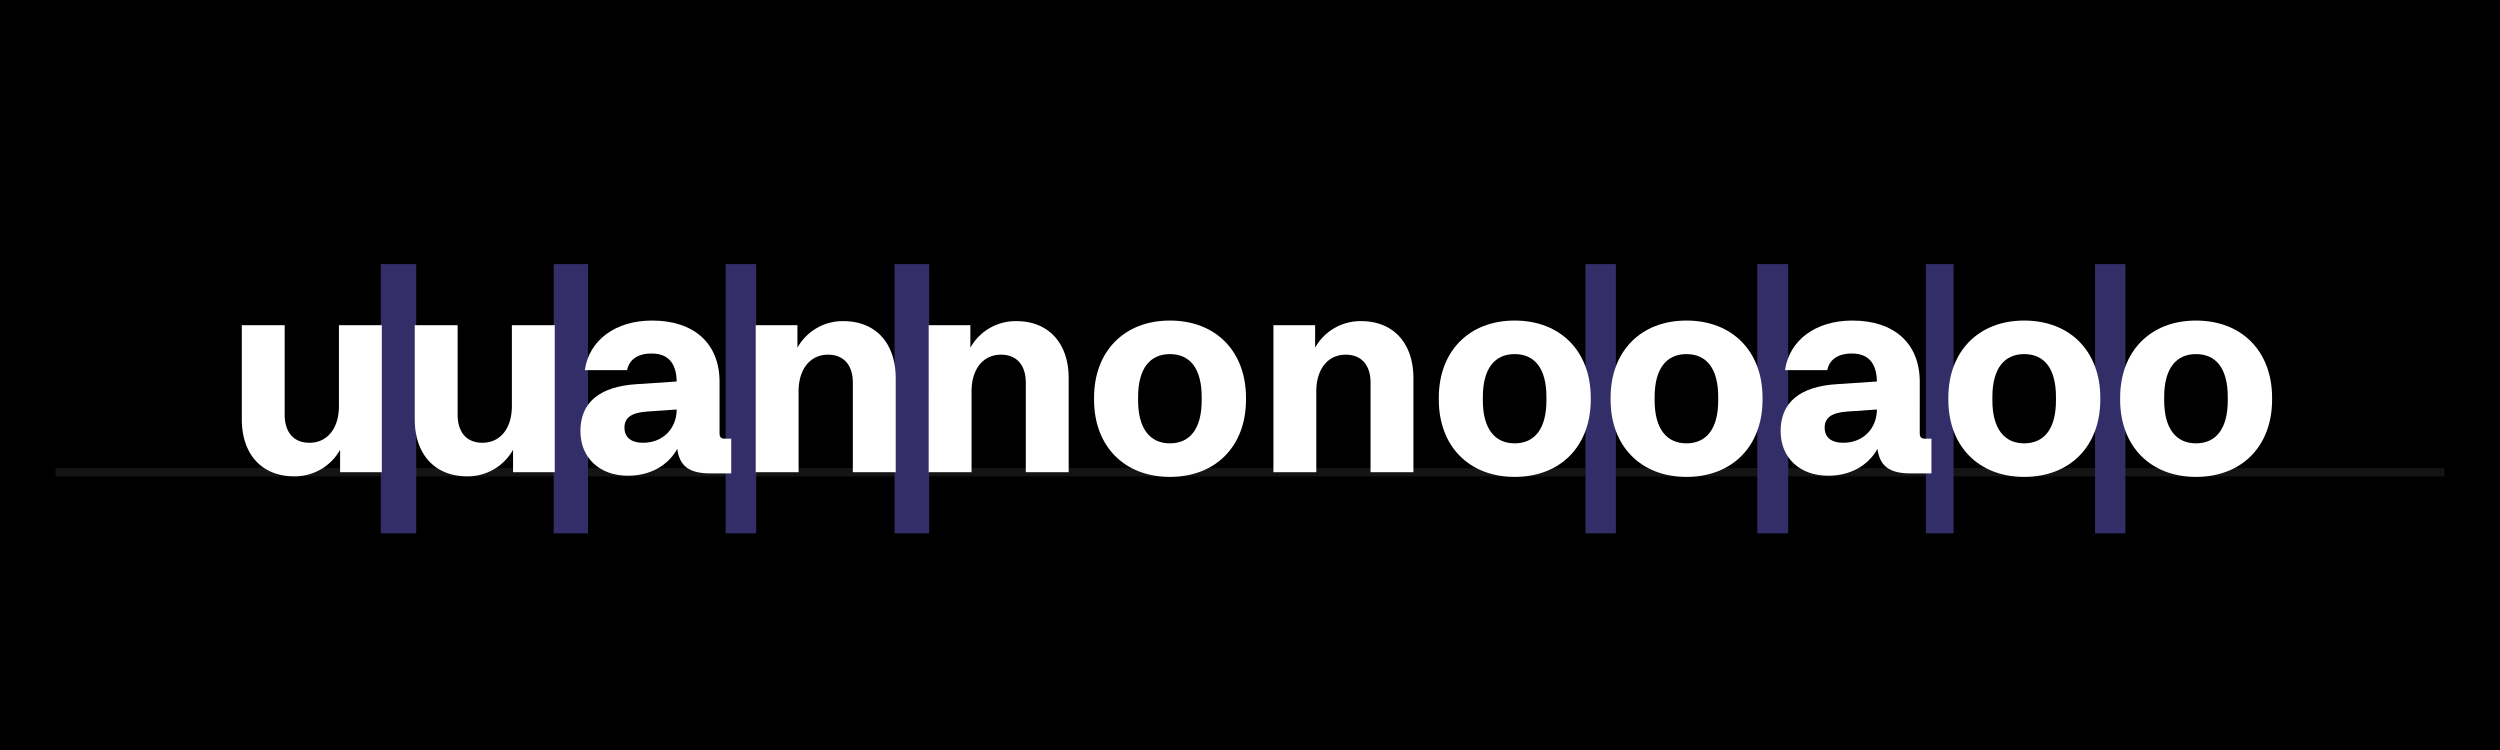
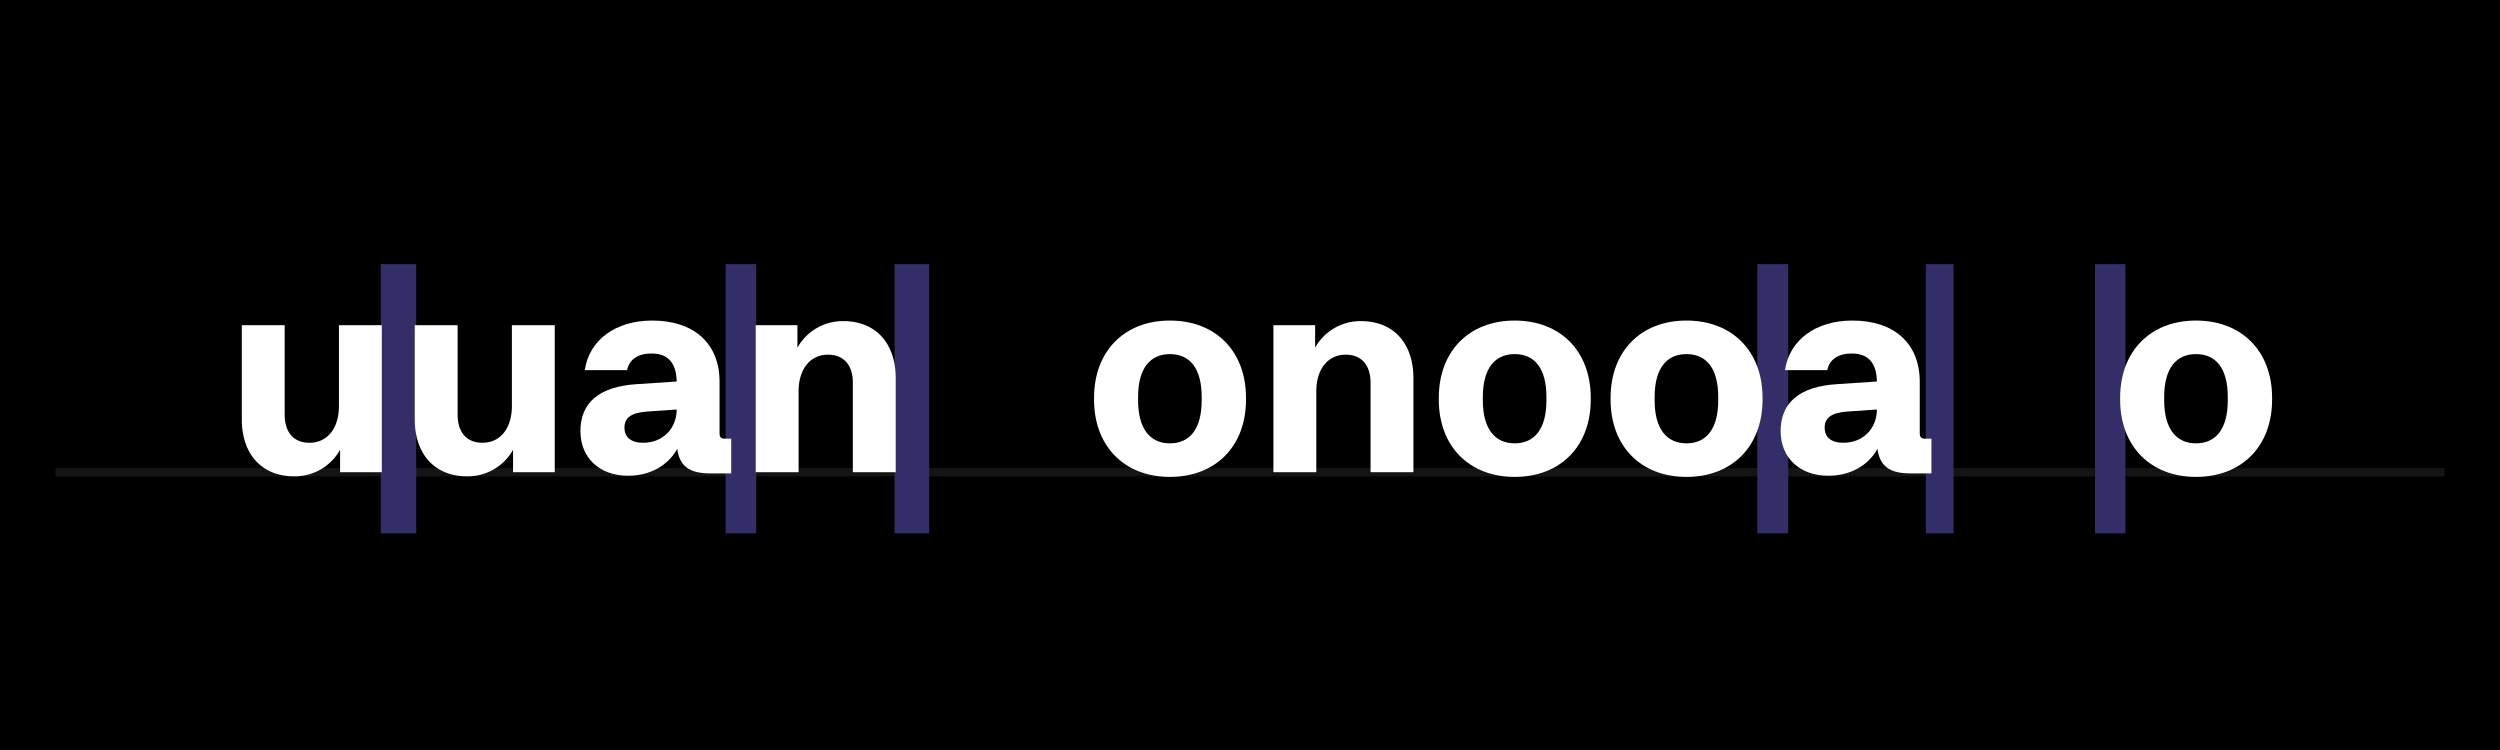
<svg xmlns="http://www.w3.org/2000/svg" viewBox="0 0 1800 540">
  <defs>
    <style>.a{fill:#141414;}.b{fill:#342e68;}.c{fill:#fff;}</style>
  </defs>
  <rect width="1800" height="540" />
  <rect class="a" x="40" y="337" width="1720" height="6" />
  <rect class="b" x="274.148" y="190.16" width="25.529" height="193.84" />
-   <rect class="b" x="398.678" y="190.16" width="24.674" height="193.84" />
  <rect class="b" x="522.462" y="190.16" width="21.993" height="193.84" />
  <rect class="b" x="644.073" y="190.16" width="24.912" height="193.84" />
-   <rect class="b" x="1141.543" y="190.16" width="21.874" height="193.84" />
  <rect class="b" x="1265.233" y="190.16" width="22.268" height="193.84" />
  <rect class="b" x="1386.612" y="190.16" width="19.986" height="193.84" />
  <rect class="b" x="1508.413" y="190.16" width="21.874" height="193.84" />
  <path class="c" d="M274.9,234.16h-30.87v58.17c0,16.17-8.4,26.46-21.21,26.46-11.34,0-17.85-7.56-17.85-20.16V234.16H174.1v67.62c0,25.83,14.91,41.16,37.59,41.16a37.262,37.262,0,0,0,33.18-19.11V340H274.9Z" />
  <path class="c" d="M399.425,234.16h-30.87v58.17c0,16.17-8.4,26.46-21.21,26.46-11.34,0-17.85-7.56-17.85-20.16V234.16h-30.87v67.62c0,25.83,14.91,41.16,37.59,41.16a37.262,37.262,0,0,0,33.18-19.11V340h30.03Z" />
  <path class="c" d="M449.615,307.87c0-6.72,4.41-10.71,16.17-11.55l21.42-1.47c0,13.65-9.87,23.94-24.15,23.94C454.235,318.79,449.615,314.8,449.615,307.87Zm2.52,34.65c15.54,0,28.56-6.93,35.49-19.32,1.68,12.39,8.61,17.64,23.73,17.64h15.12V315.85h-4.41c-2.94,0-3.99-1.05-3.99-3.99V274.9c0-27.72-18.48-44.1-48.51-44.1-26.46,0-45.36,14.07-48.51,35.7h30.45c1.47-7.35,7.35-11.97,17.64-11.97,11.55,0,17.85,6.51,18.06,20.16l-28.56,1.89c-27.09,1.68-40.74,13.23-40.74,33.81C417.905,329.71,431.765,342.52,452.135,342.52Z" />
  <path class="c" d="M544.115,340h30.87V281.83c0-16.17,8.4-26.46,21.21-26.46,11.34,0,17.85,7.56,17.85,20.16V340h30.87V272.38c0-25.83-14.91-41.16-37.59-41.16a37.262,37.262,0,0,0-33.18,19.11V234.16h-30.03Z" />
-   <path class="c" d="M668.645,340h30.87V281.83c0-16.17,8.4-26.46,21.21-26.46,11.34,0,17.85,7.56,17.85,20.16V340h30.87V272.38c0-25.83-14.91-41.16-37.59-41.16a37.262,37.262,0,0,0-33.18,19.11V234.16h-30.03Z" />
  <path class="c" d="M842.315,319.21c-14.07,0-22.89-10.29-22.89-30.87v-2.52c0-20.79,8.82-30.87,22.89-30.87,14.28,0,22.89,10.08,22.89,30.87v2.52C865.205,308.92,856.6,319.21,842.315,319.21Zm0,24.15c32.97,0,54.81-22.05,54.81-55.65v-1.26c0-33.6-21.84-55.65-54.81-55.65-32.76,0-54.6,22.05-54.6,55.65v1.26C787.715,321.31,809.555,343.36,842.315,343.36Z" />
  <path class="c" d="M916.865,340h30.87V281.83c0-16.17,8.4-26.46,21.21-26.46,11.34,0,17.85,7.56,17.85,20.16V340h30.87V272.38c0-25.83-14.91-41.16-37.59-41.16a37.262,37.262,0,0,0-33.18,19.11V234.16h-30.03Z" />
  <path class="c" d="M1090.535,319.21c-14.07,0-22.89-10.29-22.89-30.87v-2.52c0-20.79,8.82-30.87,22.89-30.87,14.28,0,22.89,10.08,22.89,30.87v2.52C1113.425,308.92,1104.815,319.21,1090.535,319.21Zm0,24.15c32.97,0,54.81-22.05,54.81-55.65v-1.26c0-33.6-21.84-55.65-54.81-55.65-32.76,0-54.6,22.05-54.6,55.65v1.26C1035.935,321.31,1057.775,343.36,1090.535,343.36Z" />
  <path class="c" d="M1214.225,319.21c-14.07,0-22.89-10.29-22.89-30.87v-2.52c0-20.79,8.82-30.87,22.89-30.87,14.28,0,22.89,10.08,22.89,30.87v2.52C1237.115,308.92,1228.505,319.21,1214.225,319.21Zm0,24.15c32.97,0,54.81-22.05,54.81-55.65v-1.26c0-33.6-21.84-55.65-54.81-55.65-32.76,0-54.6,22.05-54.6,55.65v1.26C1159.625,321.31,1181.465,343.36,1214.225,343.36Z" />
  <path class="c" d="M1313.765,307.87c0-6.72,4.41-10.71,16.17-11.55l21.42-1.47c0,13.65-9.87,23.94-24.15,23.94C1318.385,318.79,1313.765,314.8,1313.765,307.87Zm2.52,34.65c15.54,0,28.56-6.93,35.49-19.32,1.68,12.39,8.61,17.64,23.73,17.64h15.12V315.85h-4.41c-2.94,0-3.99-1.05-3.99-3.99V274.9c0-27.72-18.48-44.1-48.51-44.1-26.46,0-45.36,14.07-48.51,35.7h30.45c1.47-7.35,7.35-11.97,17.64-11.97,11.55,0,17.85,6.51,18.06,20.16l-28.56,1.89c-27.09,1.68-40.74,13.23-40.74,33.81C1282.055,329.71,1295.915,342.52,1316.285,342.52Z" />
-   <path class="c" d="M1457.405,319.21c-14.07,0-22.89-10.29-22.89-30.87v-2.52c0-20.79,8.82-30.87,22.89-30.87,14.28,0,22.89,10.08,22.89,30.87v2.52C1480.3,308.92,1471.685,319.21,1457.405,319.21Zm0,24.15c32.97,0,54.81-22.05,54.81-55.65v-1.26c0-33.6-21.84-55.65-54.81-55.65-32.76,0-54.6,22.05-54.6,55.65v1.26C1402.805,321.31,1424.645,343.36,1457.405,343.36Z" />
  <path class="c" d="M1581.1,319.21c-14.07,0-22.89-10.29-22.89-30.87v-2.52c0-20.79,8.82-30.87,22.89-30.87,14.28,0,22.89,10.08,22.89,30.87v2.52C1603.985,308.92,1595.375,319.21,1581.1,319.21Zm0,24.15c32.97,0,54.81-22.05,54.81-55.65v-1.26c0-33.6-21.84-55.65-54.81-55.65-32.76,0-54.6,22.05-54.6,55.65v1.26C1526.5,321.31,1548.335,343.36,1581.1,343.36Z" />
</svg>